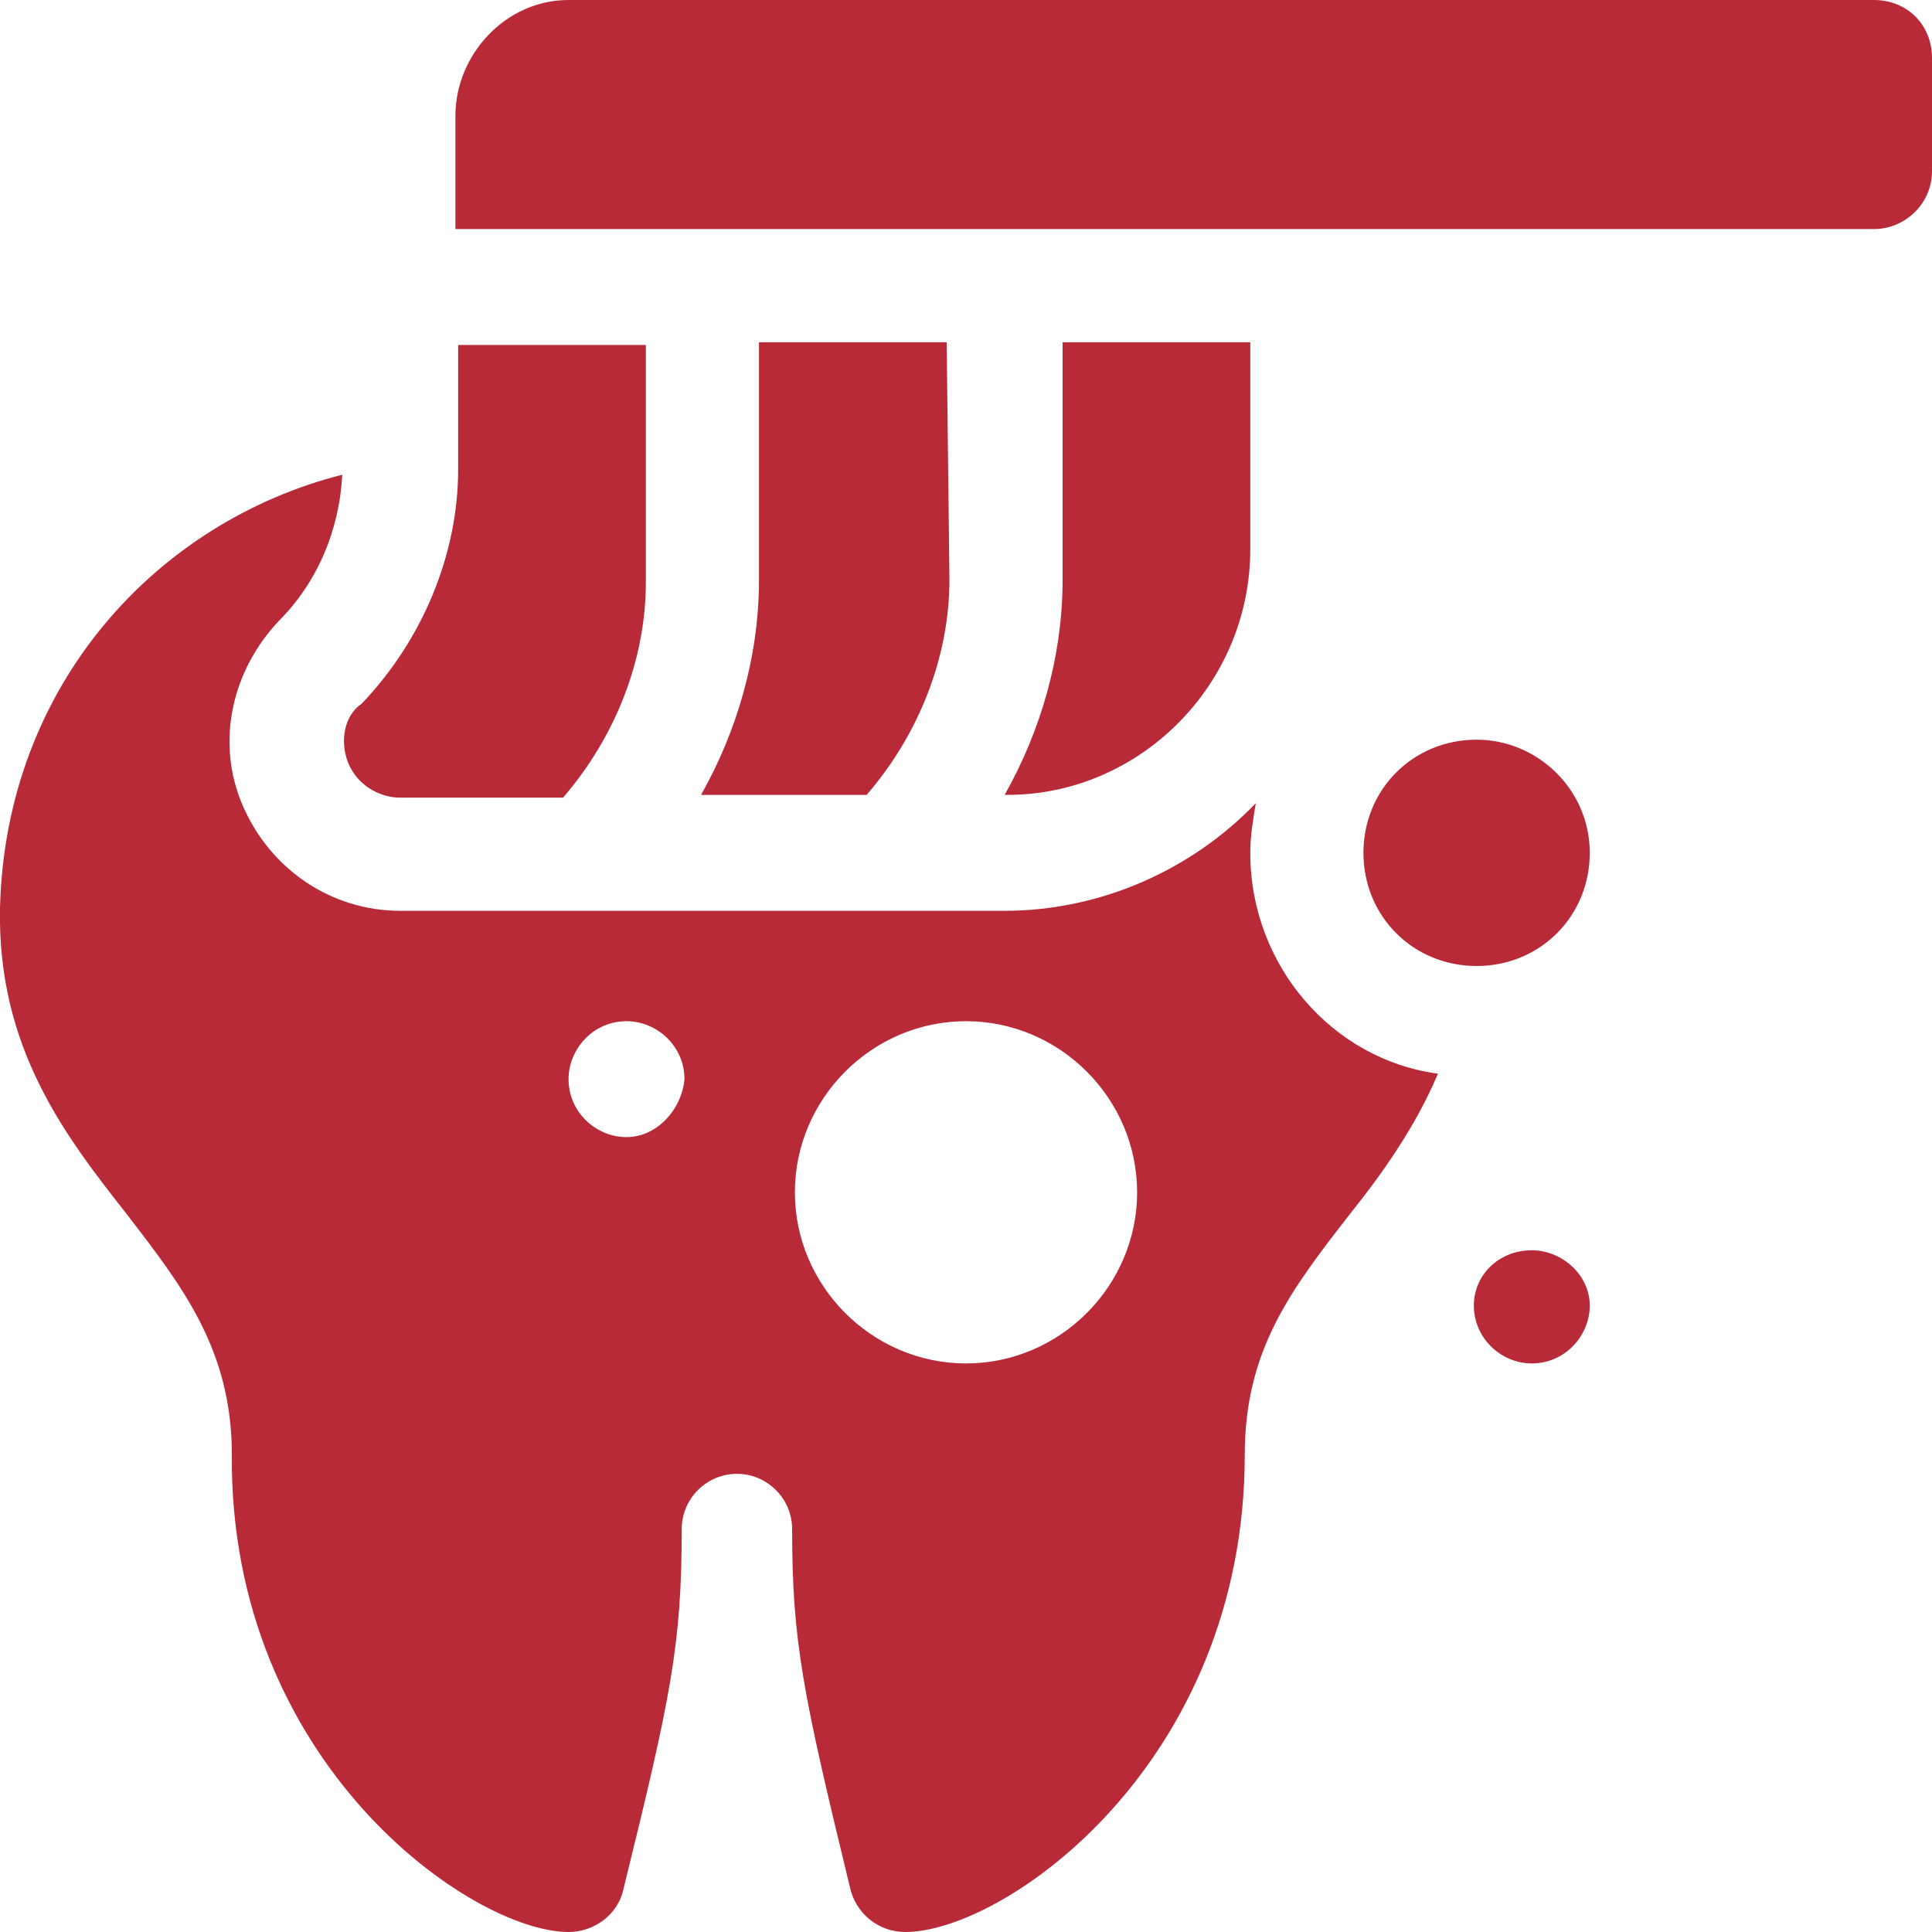
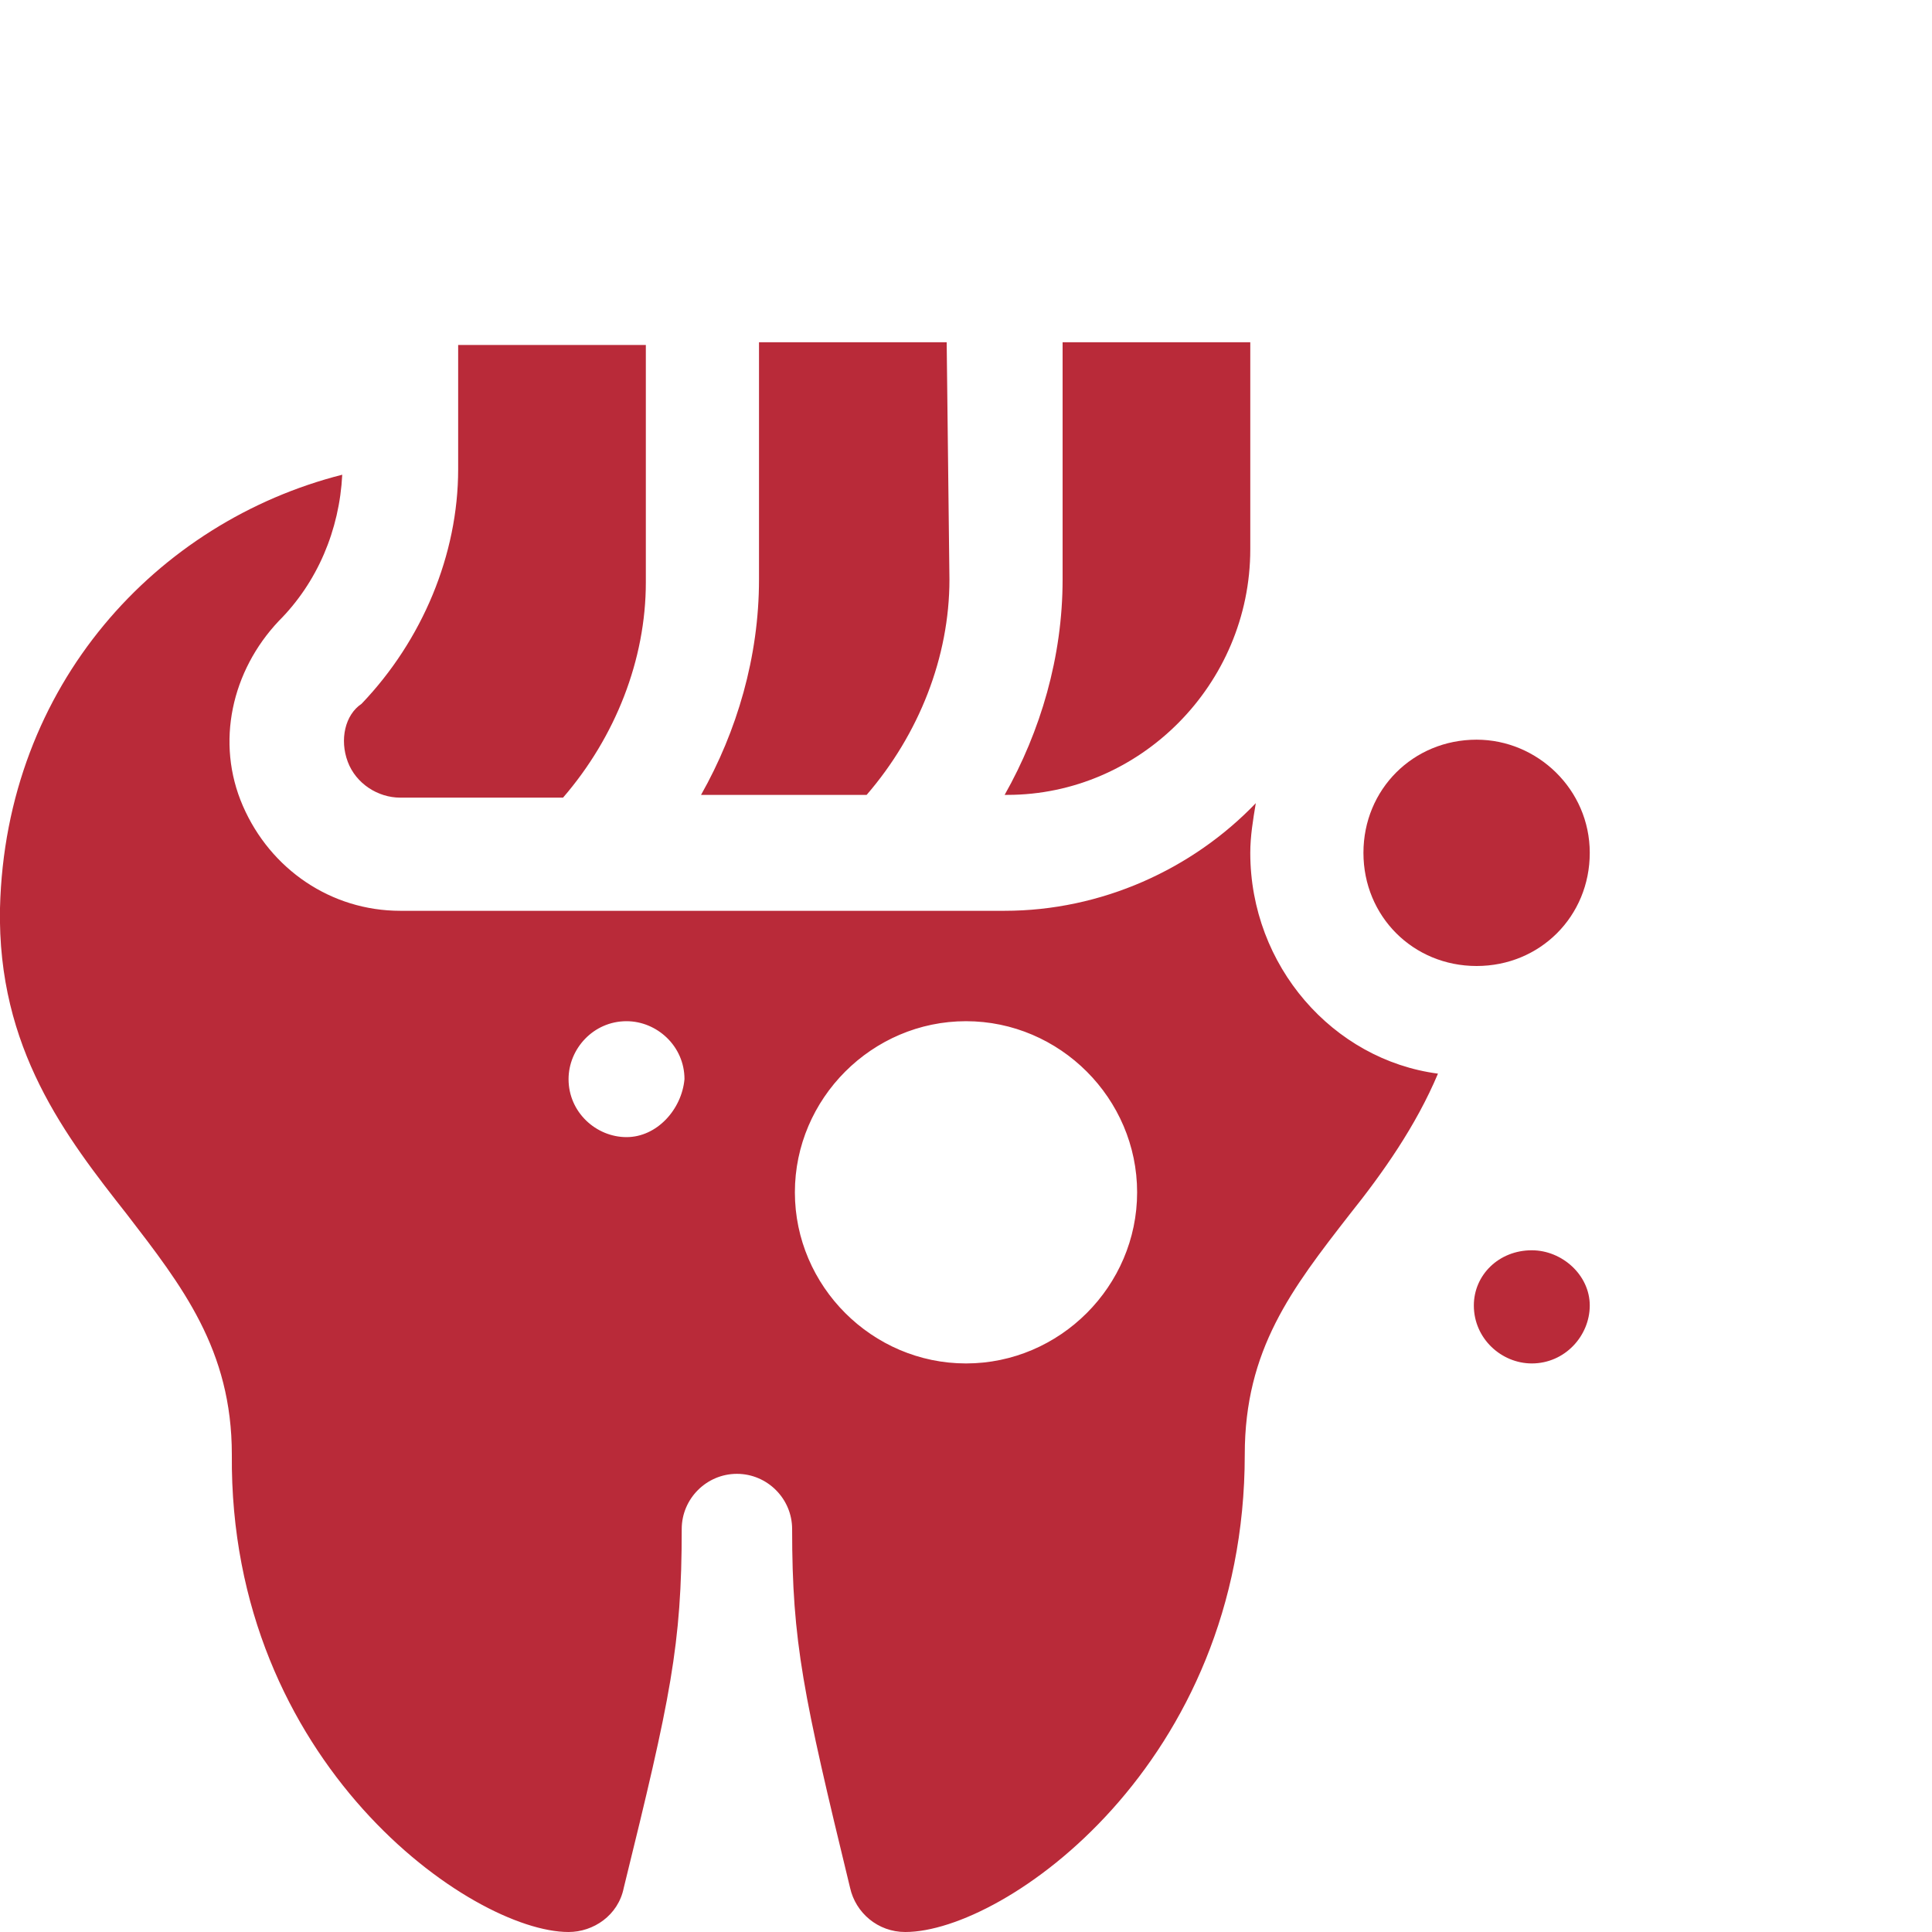
<svg xmlns="http://www.w3.org/2000/svg" version="1.1" id="Ebene_1" x="0px" y="0px" viewBox="0 0 70 70" style="enable-background:new 0 0 70 70;" xml:space="preserve">
  <style type="text/css">
	.st0{fill:#B92A39;}
</style>
-   <path class="st0" d="M67.9,0H20.6c-2.3,0-4.1,2-4.1,4.2v4.1h51.4c1.1,0,2.1-0.9,2.1-2.1V2.1C70,0.9,69.1,0,67.9,0L67.9,0z" />
  <path class="st0" d="M57.6,47.3c0,1.1-0.9,2.1-2.1,2.1c-1.1,0-2.1-0.9-2.1-2.1c0-1.1,0.9-2,2.1-2C56.6,45.3,57.6,46.2,57.6,47.3  L57.6,47.3z" />
  <path class="st0" d="M34.3,12.4h-6.8V21c0,2.8-0.8,5.5-2.1,7.8h6c1.9-2.2,3-5,3-7.8L34.3,12.4L34.3,12.4z" />
  <path class="st0" d="M45.3,19.9v-7.5h-6.8V21c0,2.8-0.8,5.5-2.1,7.8h0.1C41.3,28.8,45.3,24.8,45.3,19.9L45.3,19.9z" />
  <path class="st0" d="M12.6,27.6c0.3,0.8,1.1,1.3,1.9,1.3h5.9c1.9-2.2,3-5,3-7.8v-8.6h-6.8v4.5c0,3.1-1.3,6.2-3.5,8.5  C12.5,25.9,12.3,26.8,12.6,27.6L12.6,27.6z" />
  <path class="st0" d="M45.3,30.9c0-0.6,0.1-1.2,0.2-1.8c-2.3,2.4-5.6,3.9-9.1,3.9H14.5c-2.5,0-4.7-1.5-5.7-3.8  c-1-2.3-0.4-4.9,1.3-6.7c1.4-1.4,2.2-3.3,2.3-5.3C5.7,18.9,0.2,24.8,0,32.9c-0.1,5.1,2.4,8.3,4.6,11.1c2,2.6,3.8,4.9,3.8,8.7  C8.3,63.9,17.1,70,20.6,70c0.9,0,1.8-0.6,2-1.6c1.7-6.9,2.1-8.8,2.1-13c0-1.1,0.9-2,2-2c1.1,0,2,0.9,2,2c0,4.1,0.4,6,2.1,13  c0.2,0.9,1,1.6,2,1.6c3.6,0,12.3-6.1,12.3-17.3c0-3.8,1.7-6,3.8-8.7c1.2-1.5,2.4-3.2,3.2-5.1C48.3,38.4,45.3,35,45.3,30.9L45.3,30.9  z M22.7,41.2c-1.1,0-2.1-0.9-2.1-2.1c0-1.1,0.9-2.1,2.1-2.1c1.1,0,2.1,0.9,2.1,2.1C24.7,40.2,23.8,41.2,22.7,41.2L22.7,41.2z   M35,49.4c-3.4,0-6.2-2.8-6.2-6.2s2.8-6.2,6.2-6.2s6.2,2.8,6.2,6.2S38.4,49.4,35,49.4L35,49.4z" />
  <path class="st0" d="M57.6,30.9c0,2.3-1.8,4.1-4.1,4.1c-2.3,0-4.1-1.8-4.1-4.1s1.8-4.1,4.1-4.1C55.7,26.8,57.6,28.6,57.6,30.9  L57.6,30.9z" />
</svg>